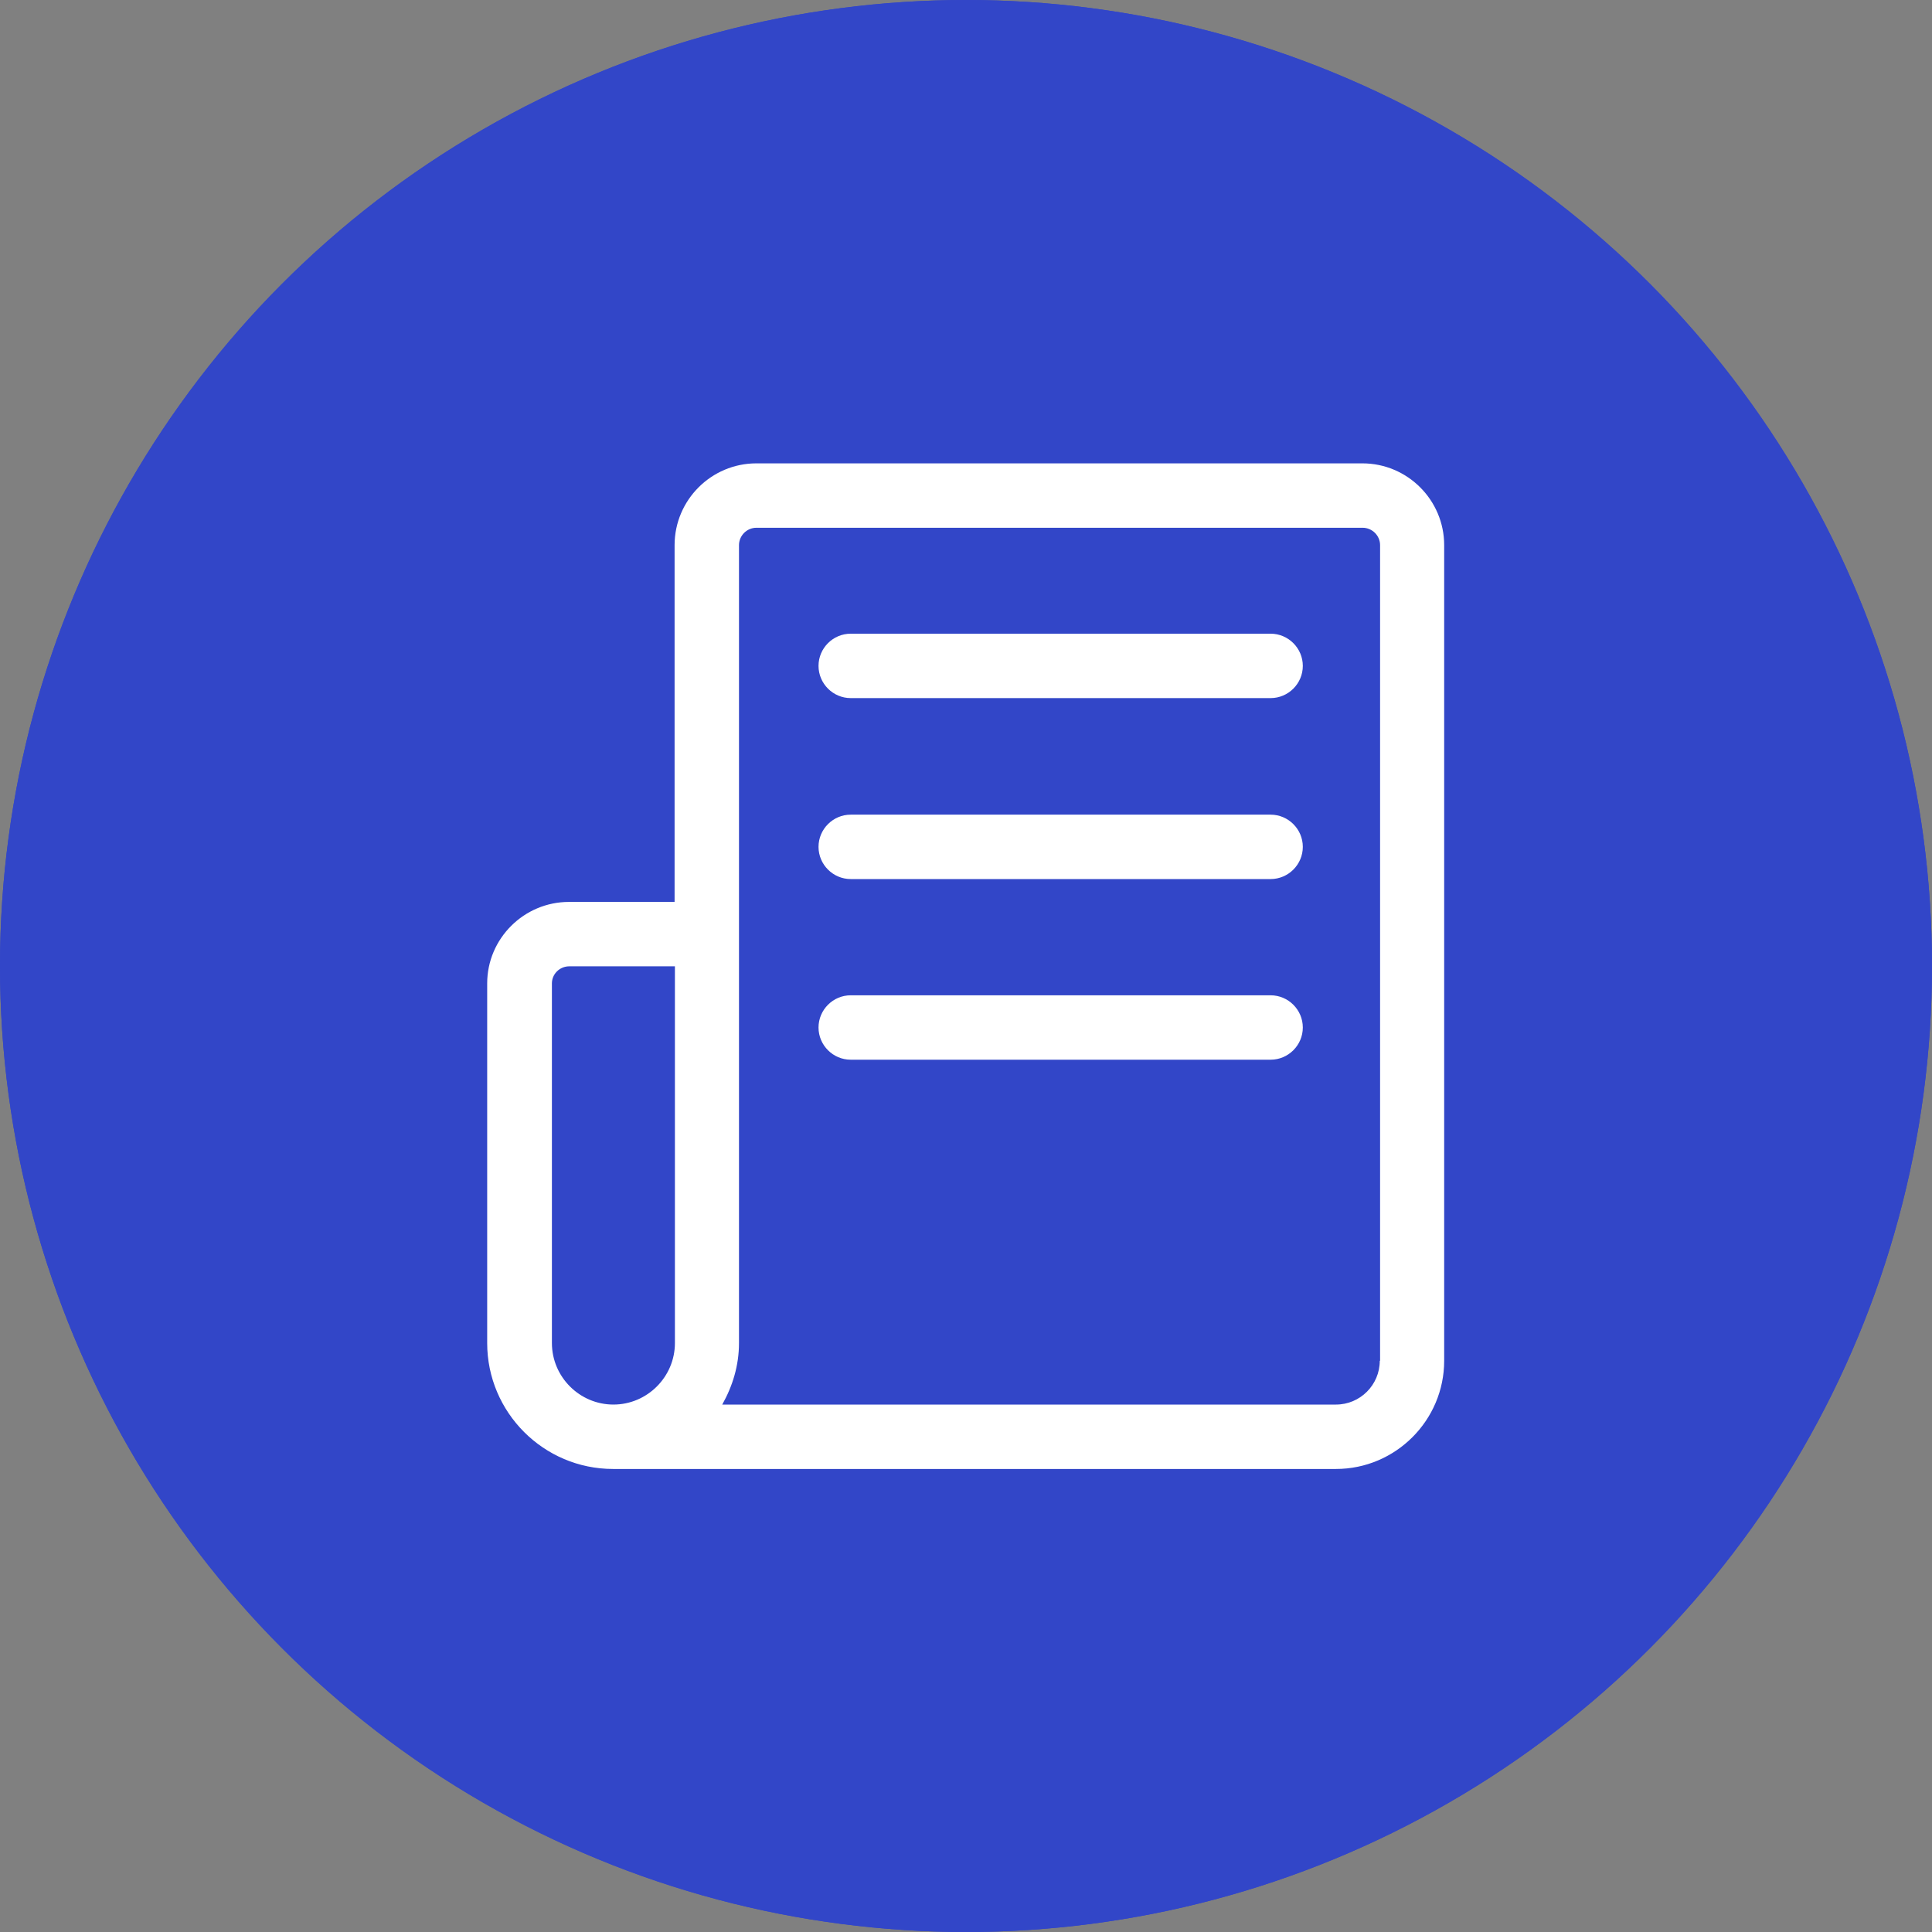
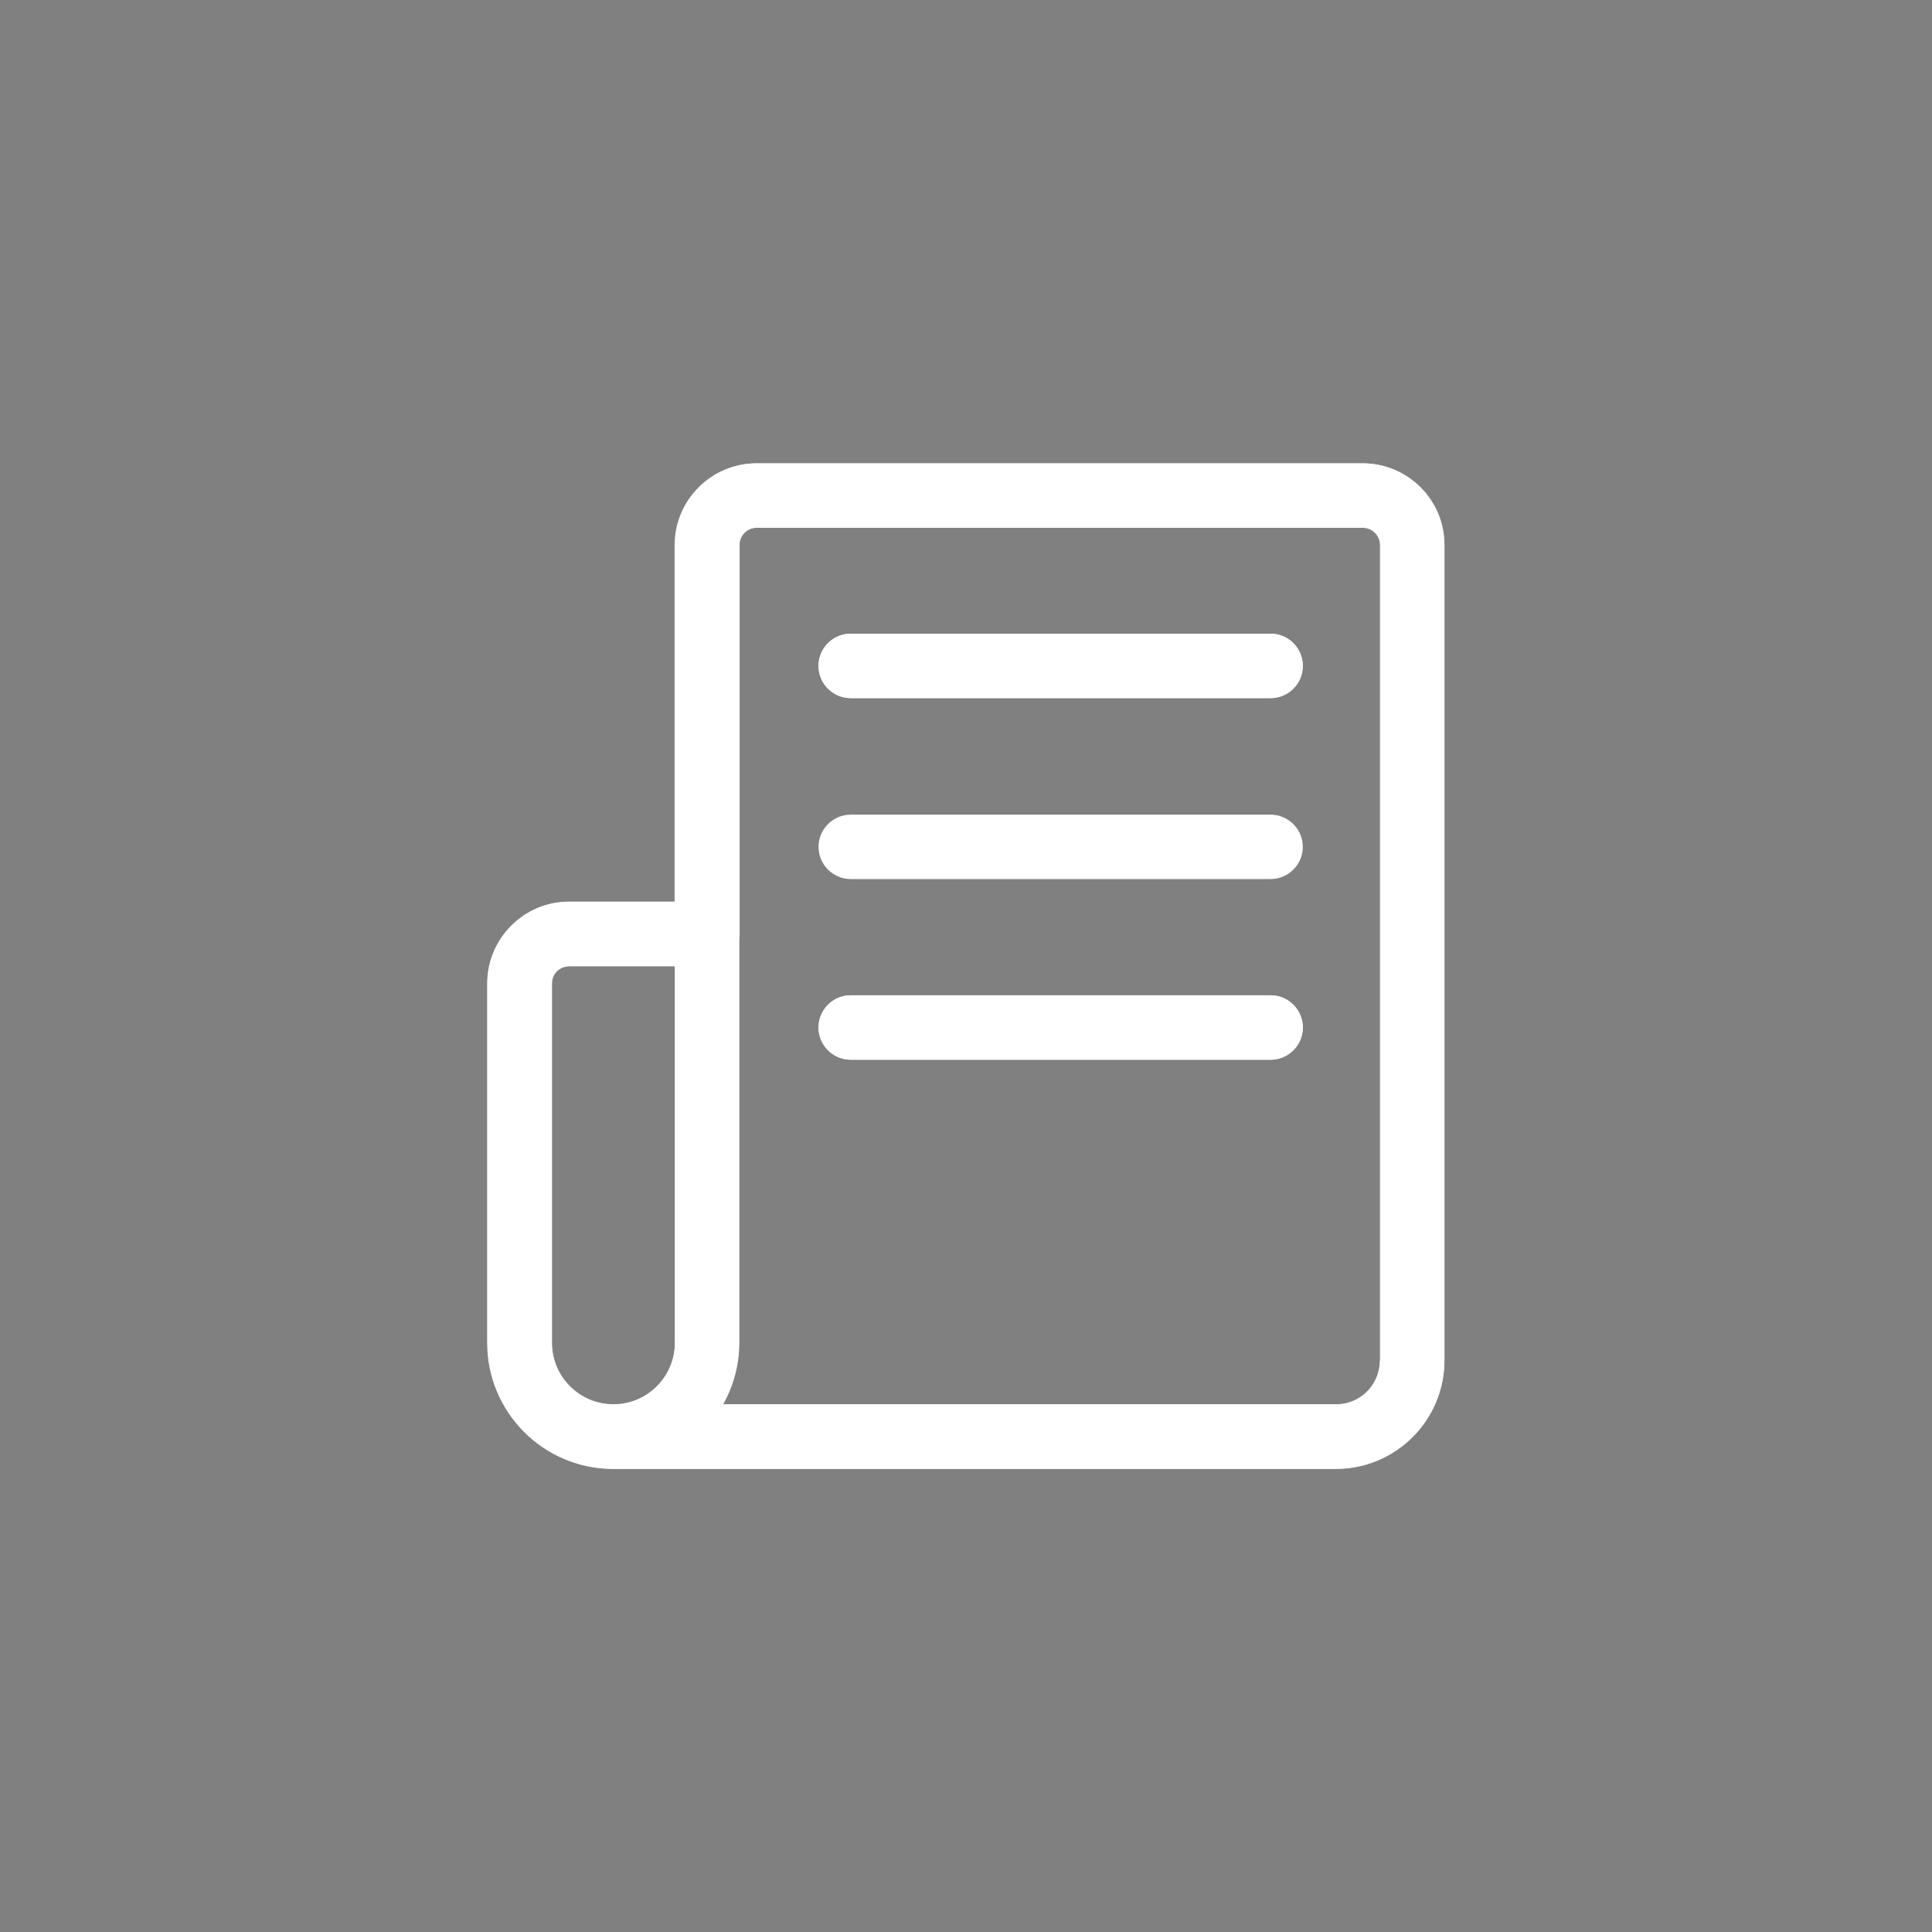
<svg xmlns="http://www.w3.org/2000/svg" height="60" viewBox="0 0 60 60" width="60">
  <rect x="0" y="0" width="60" height="60" fill="#808080" stroke="none" />
-   <circle cx="30" cy="30" fill="#3246c8" r="30" />
  <g fill="none" stroke="#fff" stroke-linecap="round" stroke-linejoin="round" stroke-width="2">
    <path d="m19.05 44.61h22.45c1.3 0 2.36-1.06 2.36-2.36v-25.33c0-.85-.69-1.53-1.53-1.53h-18.83c-.85 0-1.53.69-1.53 1.53v12.08" />
    <path d="m17.68 29h4.28v12.7c0 1.6-1.3 2.91-2.91 2.91-1.6 0-2.91-1.3-2.91-2.91v-11.17c0-.85.69-1.53 1.53-1.53z" />
-     <path d="m26.42 26.29h13.04" />
    <path d="m26.42 31.91h13.04" />
    <path d="m26.42 20.68h13.04" />
  </g>
-   <circle cx="30" cy="30" fill="#3246c8" r="30" />
  <path d="m42.32 14.39h-18.83c-1.4 0-2.54 1.14-2.54 2.54v11.08h-3.28c-1.4 0-2.54 1.14-2.54 2.53v11.17c0 2.15 1.75 3.91 3.91 3.91h22.45c1.85 0 3.36-1.51 3.36-3.36v-25.33c0-1.4-1.14-2.54-2.54-2.54zm-25.18 27.32v-11.17c0-.29.24-.53.54-.53h3.28v11.7c0 1.05-.86 1.91-1.91 1.91s-1.91-.86-1.91-1.91zm25.71.55c0 .75-.61 1.36-1.36 1.36h-19.06c.32-.57.52-1.21.52-1.91v-24.78c0-.29.24-.54.54-.54h18.83c.29 0 .54.24.54.54v25.33zm-2.39-15.96c0 .55-.45 1-1 1h-13.04c-.55 0-1-.45-1-1s.45-1 1-1h13.04c.55 0 1 .45 1 1zm0 5.61c0 .55-.45 1-1 1h-13.04c-.55 0-1-.45-1-1s.45-1 1-1h13.04c.55 0 1 .45 1 1zm0-11.23c0 .55-.45 1-1 1h-13.04c-.55 0-1-.45-1-1s.45-1 1-1h13.04c.55 0 1 .45 1 1z" fill="#fff" />
</svg>